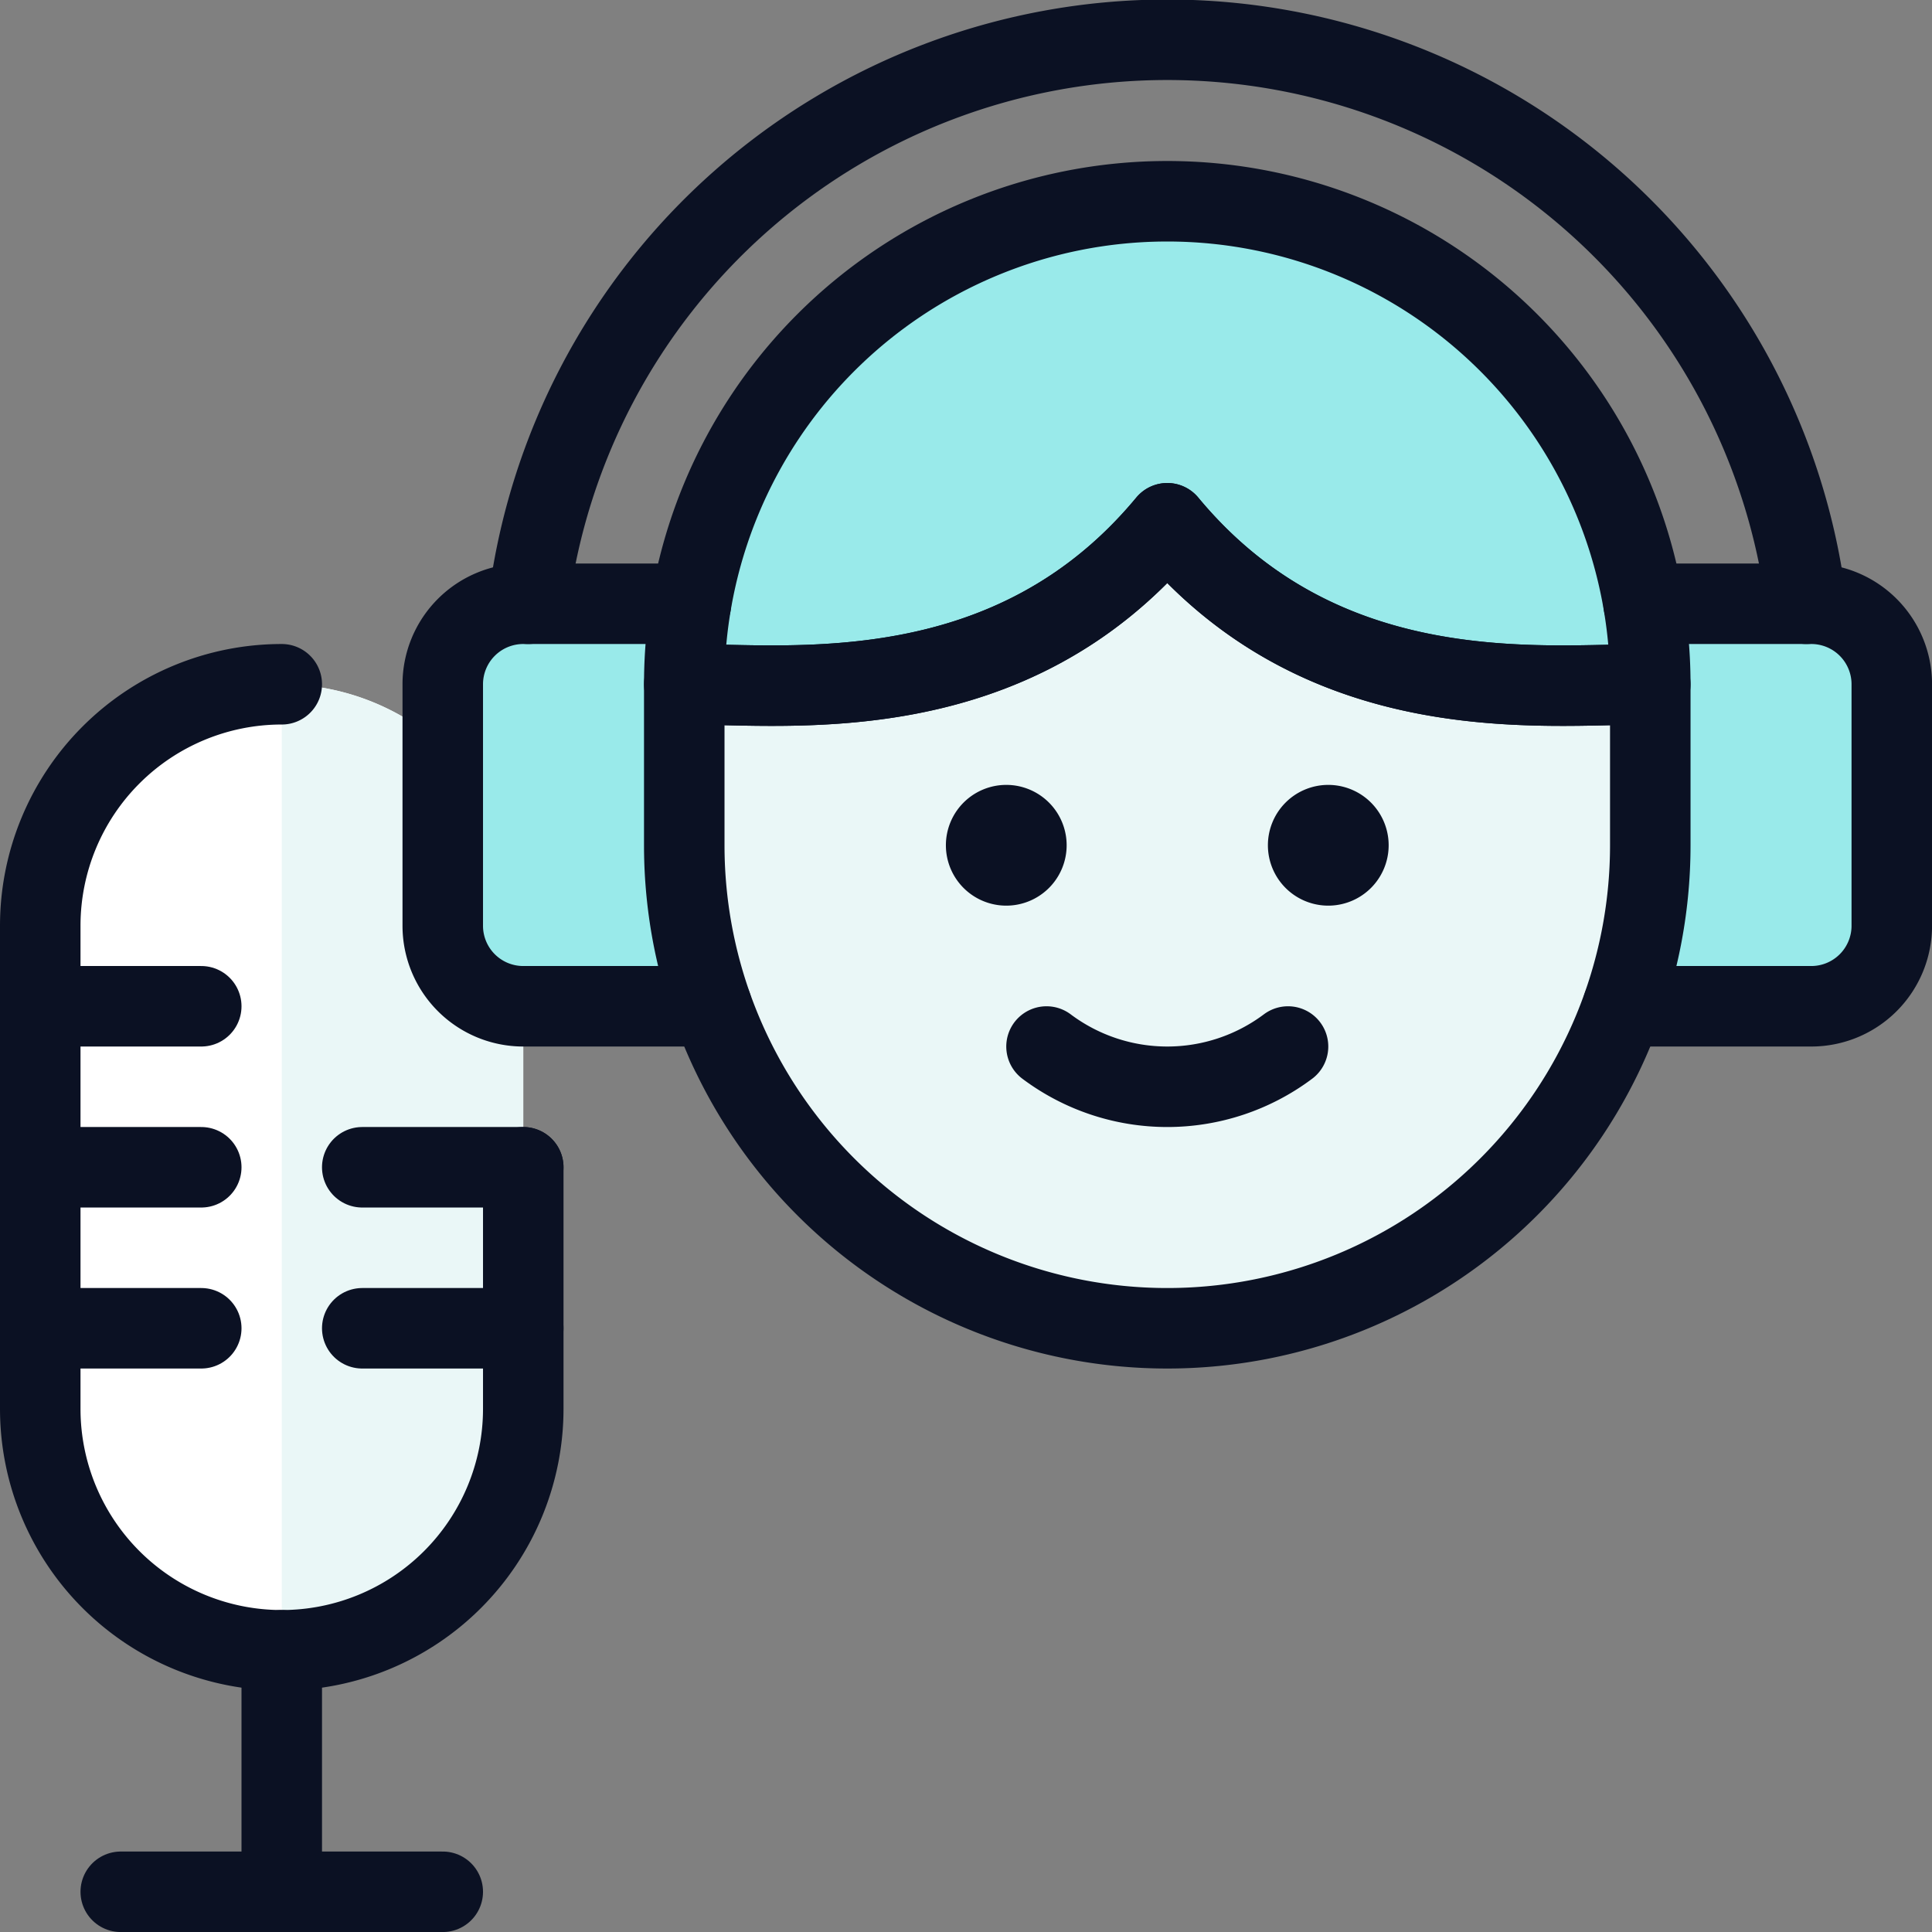
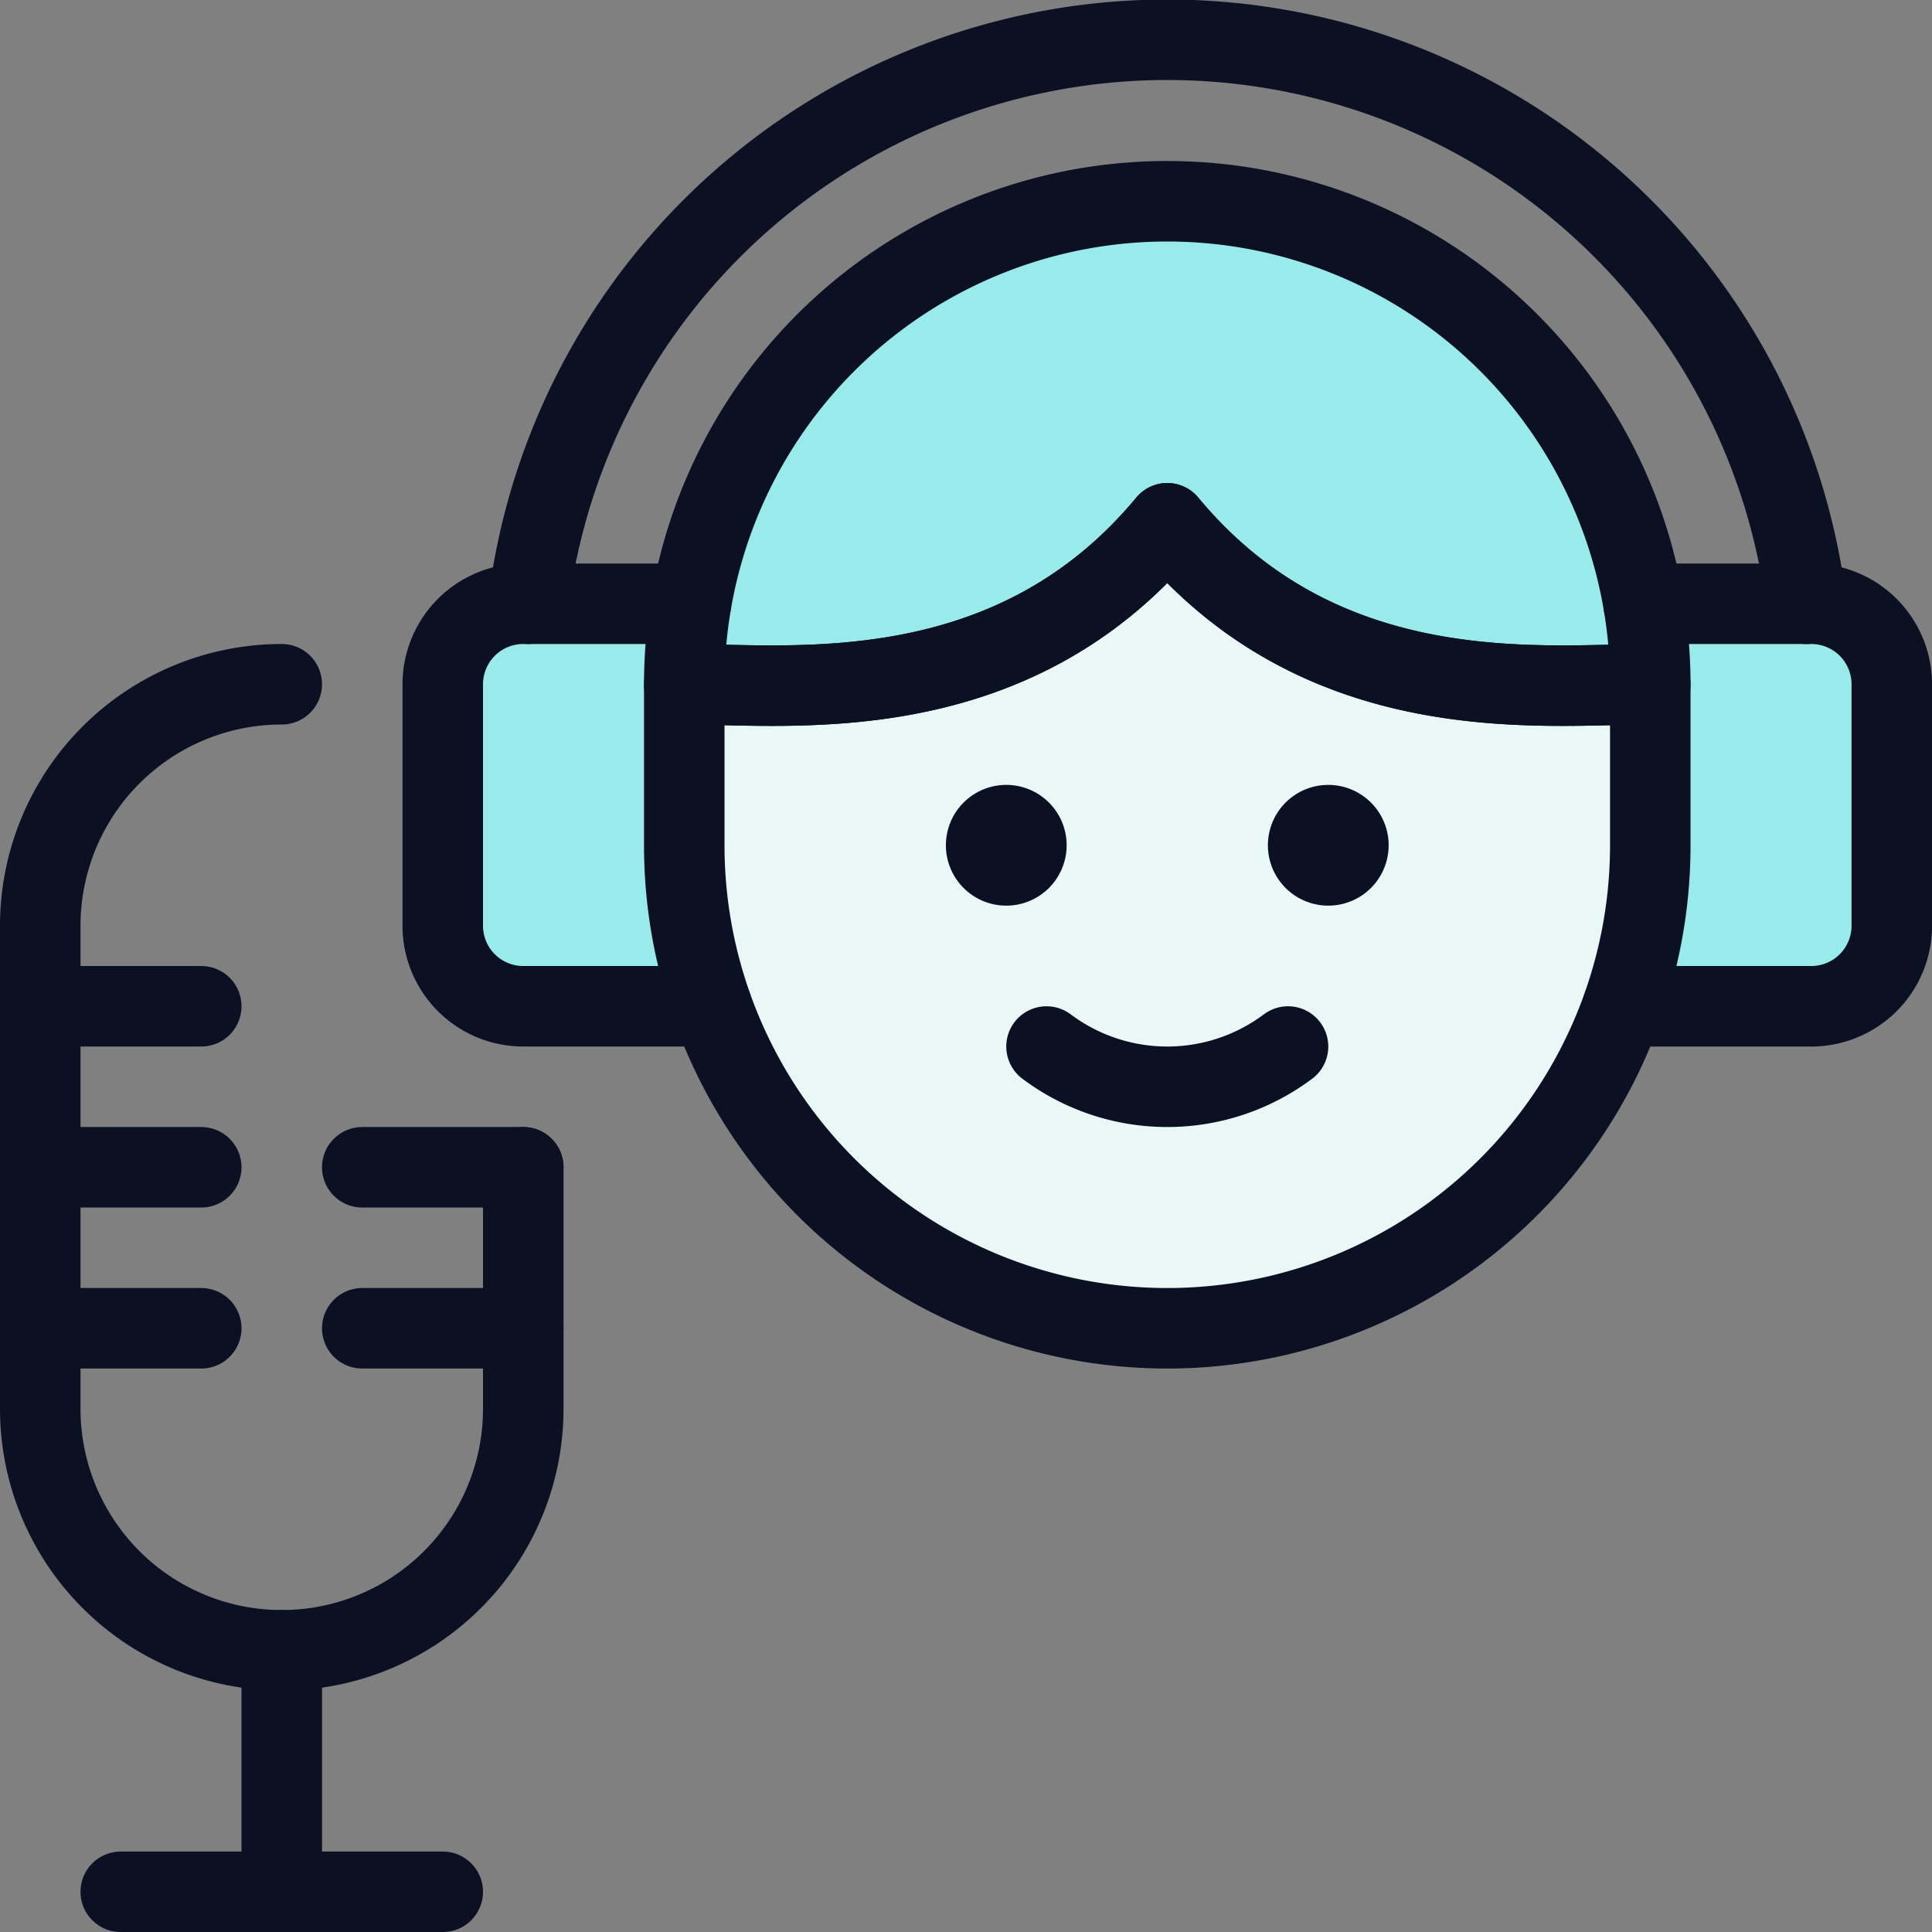
<svg xmlns="http://www.w3.org/2000/svg" viewBox="0 0 400 400">
  <rect x="0" y="0" width="400" height="400" fill="#808080" stroke="none" />
  <g transform="matrix(16.667,0,0,16.667,0,0)">
    <defs>
      <style>.a{fill:#ffffff;}.b{fill:#EAF7F7;}.c{fill:#99EAEA;}.d{fill:#EAF7F7;}.e{fill:none;stroke:#0B1123;stroke-linecap:round;stroke-linejoin:round;}.f{fill:#99EAEA;}</style>
    </defs>
-     <path class="a" d="M6.5,17.5a3,3,0,0,1-6,0v-6a3,3,0,0,1,6,0Z" />
-     <path class="b" d="M3.5,8.5a3,3,0,0,1,3,3v6a3,3,0,0,1-3,3Z" />
    <path class="c" d="M8.841,12.5H6.5a1,1,0,0,1-1-1v-3a1,1,0,0,1,1-1H8.583" />
    <path class="c" d="M20.159,12.5H22.5a1,1,0,0,0,1-1v-3a1,1,0,0,0-1-1H20.417" />
    <path class="d" d="M20.5,8.5v2a6,6,0,0,1-12,0v-2c1.33,0,4.06.34,6-2C16.44,8.84,19.17,8.5,20.5,8.5Z" />
    <path class="e" d="M3.5,8.5a3,3,0,0,0-3,3v6a3,3,0,0,0,6,0v-3" />
    <line class="e" x1="0.5" y1="12.5" x2="2.5" y2="12.5" />
    <line class="e" x1="0.5" y1="14.5" x2="2.5" y2="14.5" />
    <line class="e" x1="0.5" y1="16.5" x2="2.5" y2="16.5" />
    <line class="e" x1="6.5" y1="14.5" x2="4.5" y2="14.5" />
    <line class="e" x1="6.5" y1="16.5" x2="4.5" y2="16.5" />
    <line class="e" x1="3.5" y1="20.5" x2="3.5" y2="23.5" />
    <line class="e" x1="1.5" y1="23.5" x2="5.5" y2="23.5" />
    <path class="e" d="M16,13a2.5,2.5,0,0,1-3,0" />
    <path class="e" d="M16.5,10.25a.25.25,0,1,1-.25.25.25.25,0,0,1,.25-.25" />
    <path class="e" d="M12.5,10.25a.25.25,0,1,1-.25.25.25.25,0,0,1,.25-.25" />
    <path class="f" d="M20.5,8.5c-1.33,0-4.06.34-6-2-1.94,2.34-4.67,2-6,2a6,6,0,0,1,12,0Z" />
    <path class="e" d="M22.438,7.5a8,8,0,0,0-15.876,0" />
    <path class="e" d="M8.841,12.5H6.5a1,1,0,0,1-1-1v-3a1,1,0,0,1,1-1H8.583" />
    <path class="e" d="M20.159,12.5H22.5a1,1,0,0,0,1-1v-3a1,1,0,0,0-1-1H20.417" />
    <path class="e" d="M20.5,8.5v2a6,6,0,0,1-12,0v-2c1.33,0,4.06.34,6-2C16.44,8.84,19.17,8.5,20.5,8.5Z" />
    <path class="e" d="M20.5,8.5c-1.33,0-4.06.34-6-2-1.94,2.34-4.67,2-6,2a6,6,0,0,1,12,0Z" />
  </g>
</svg>